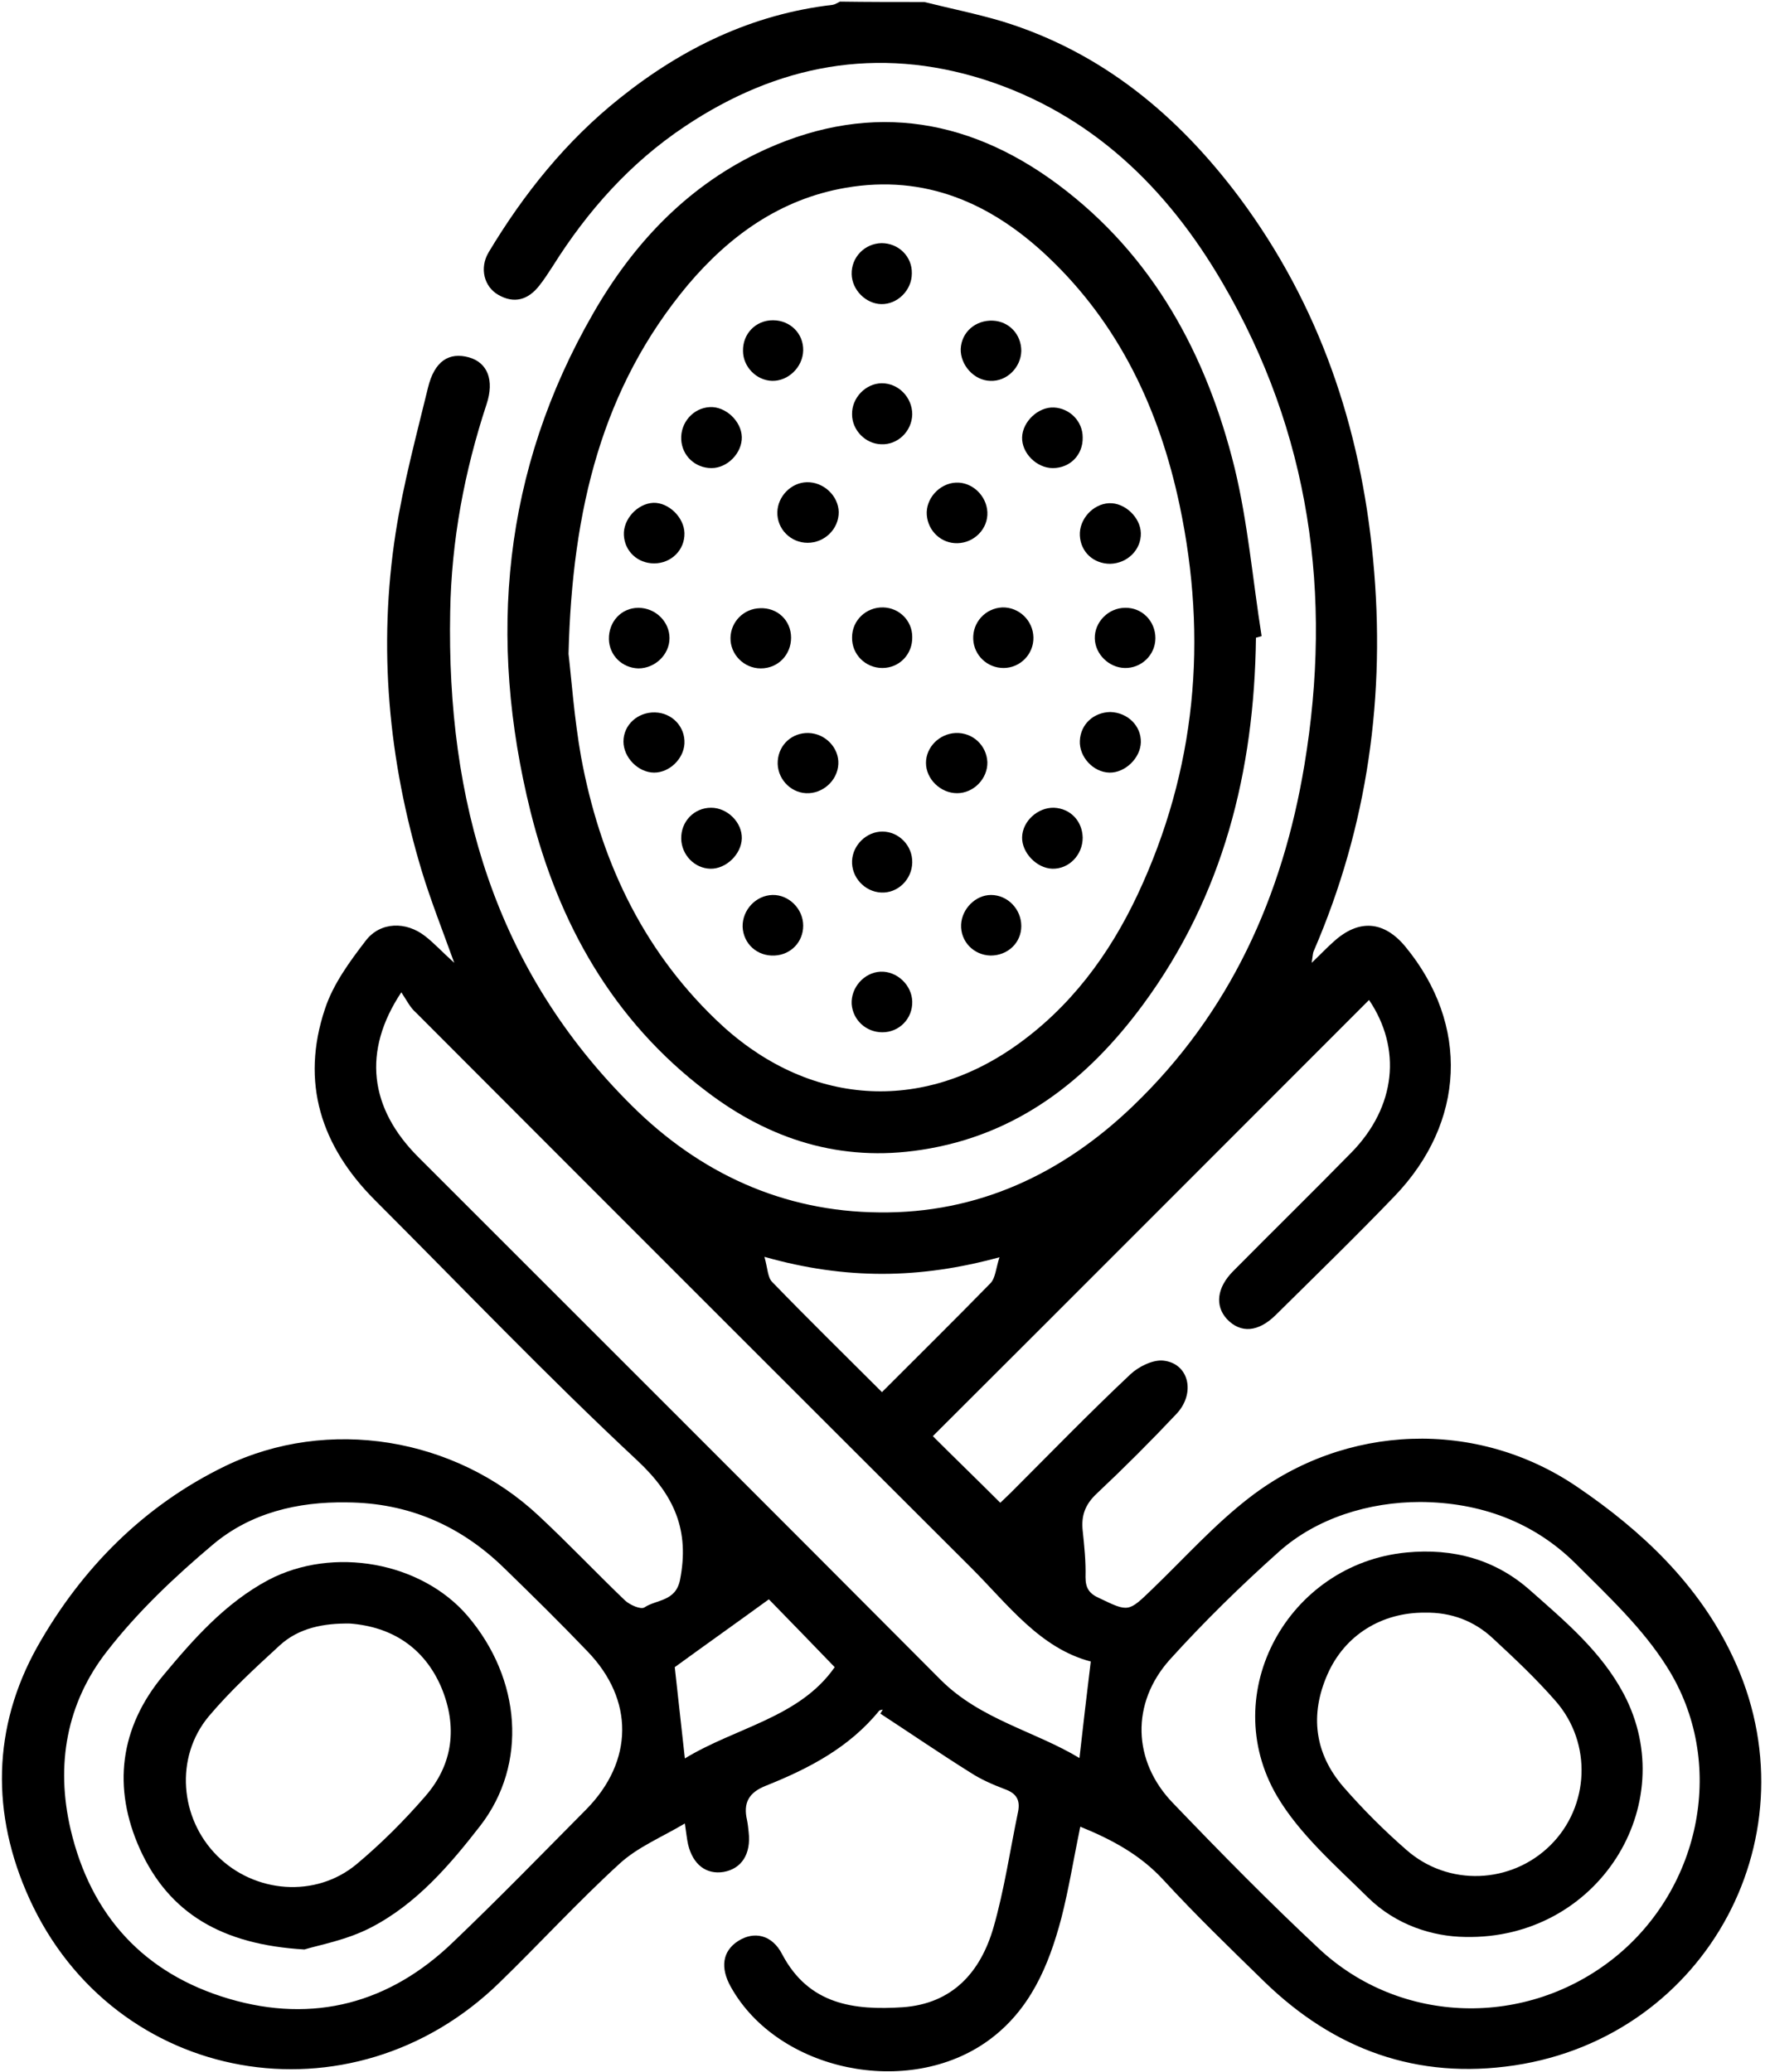
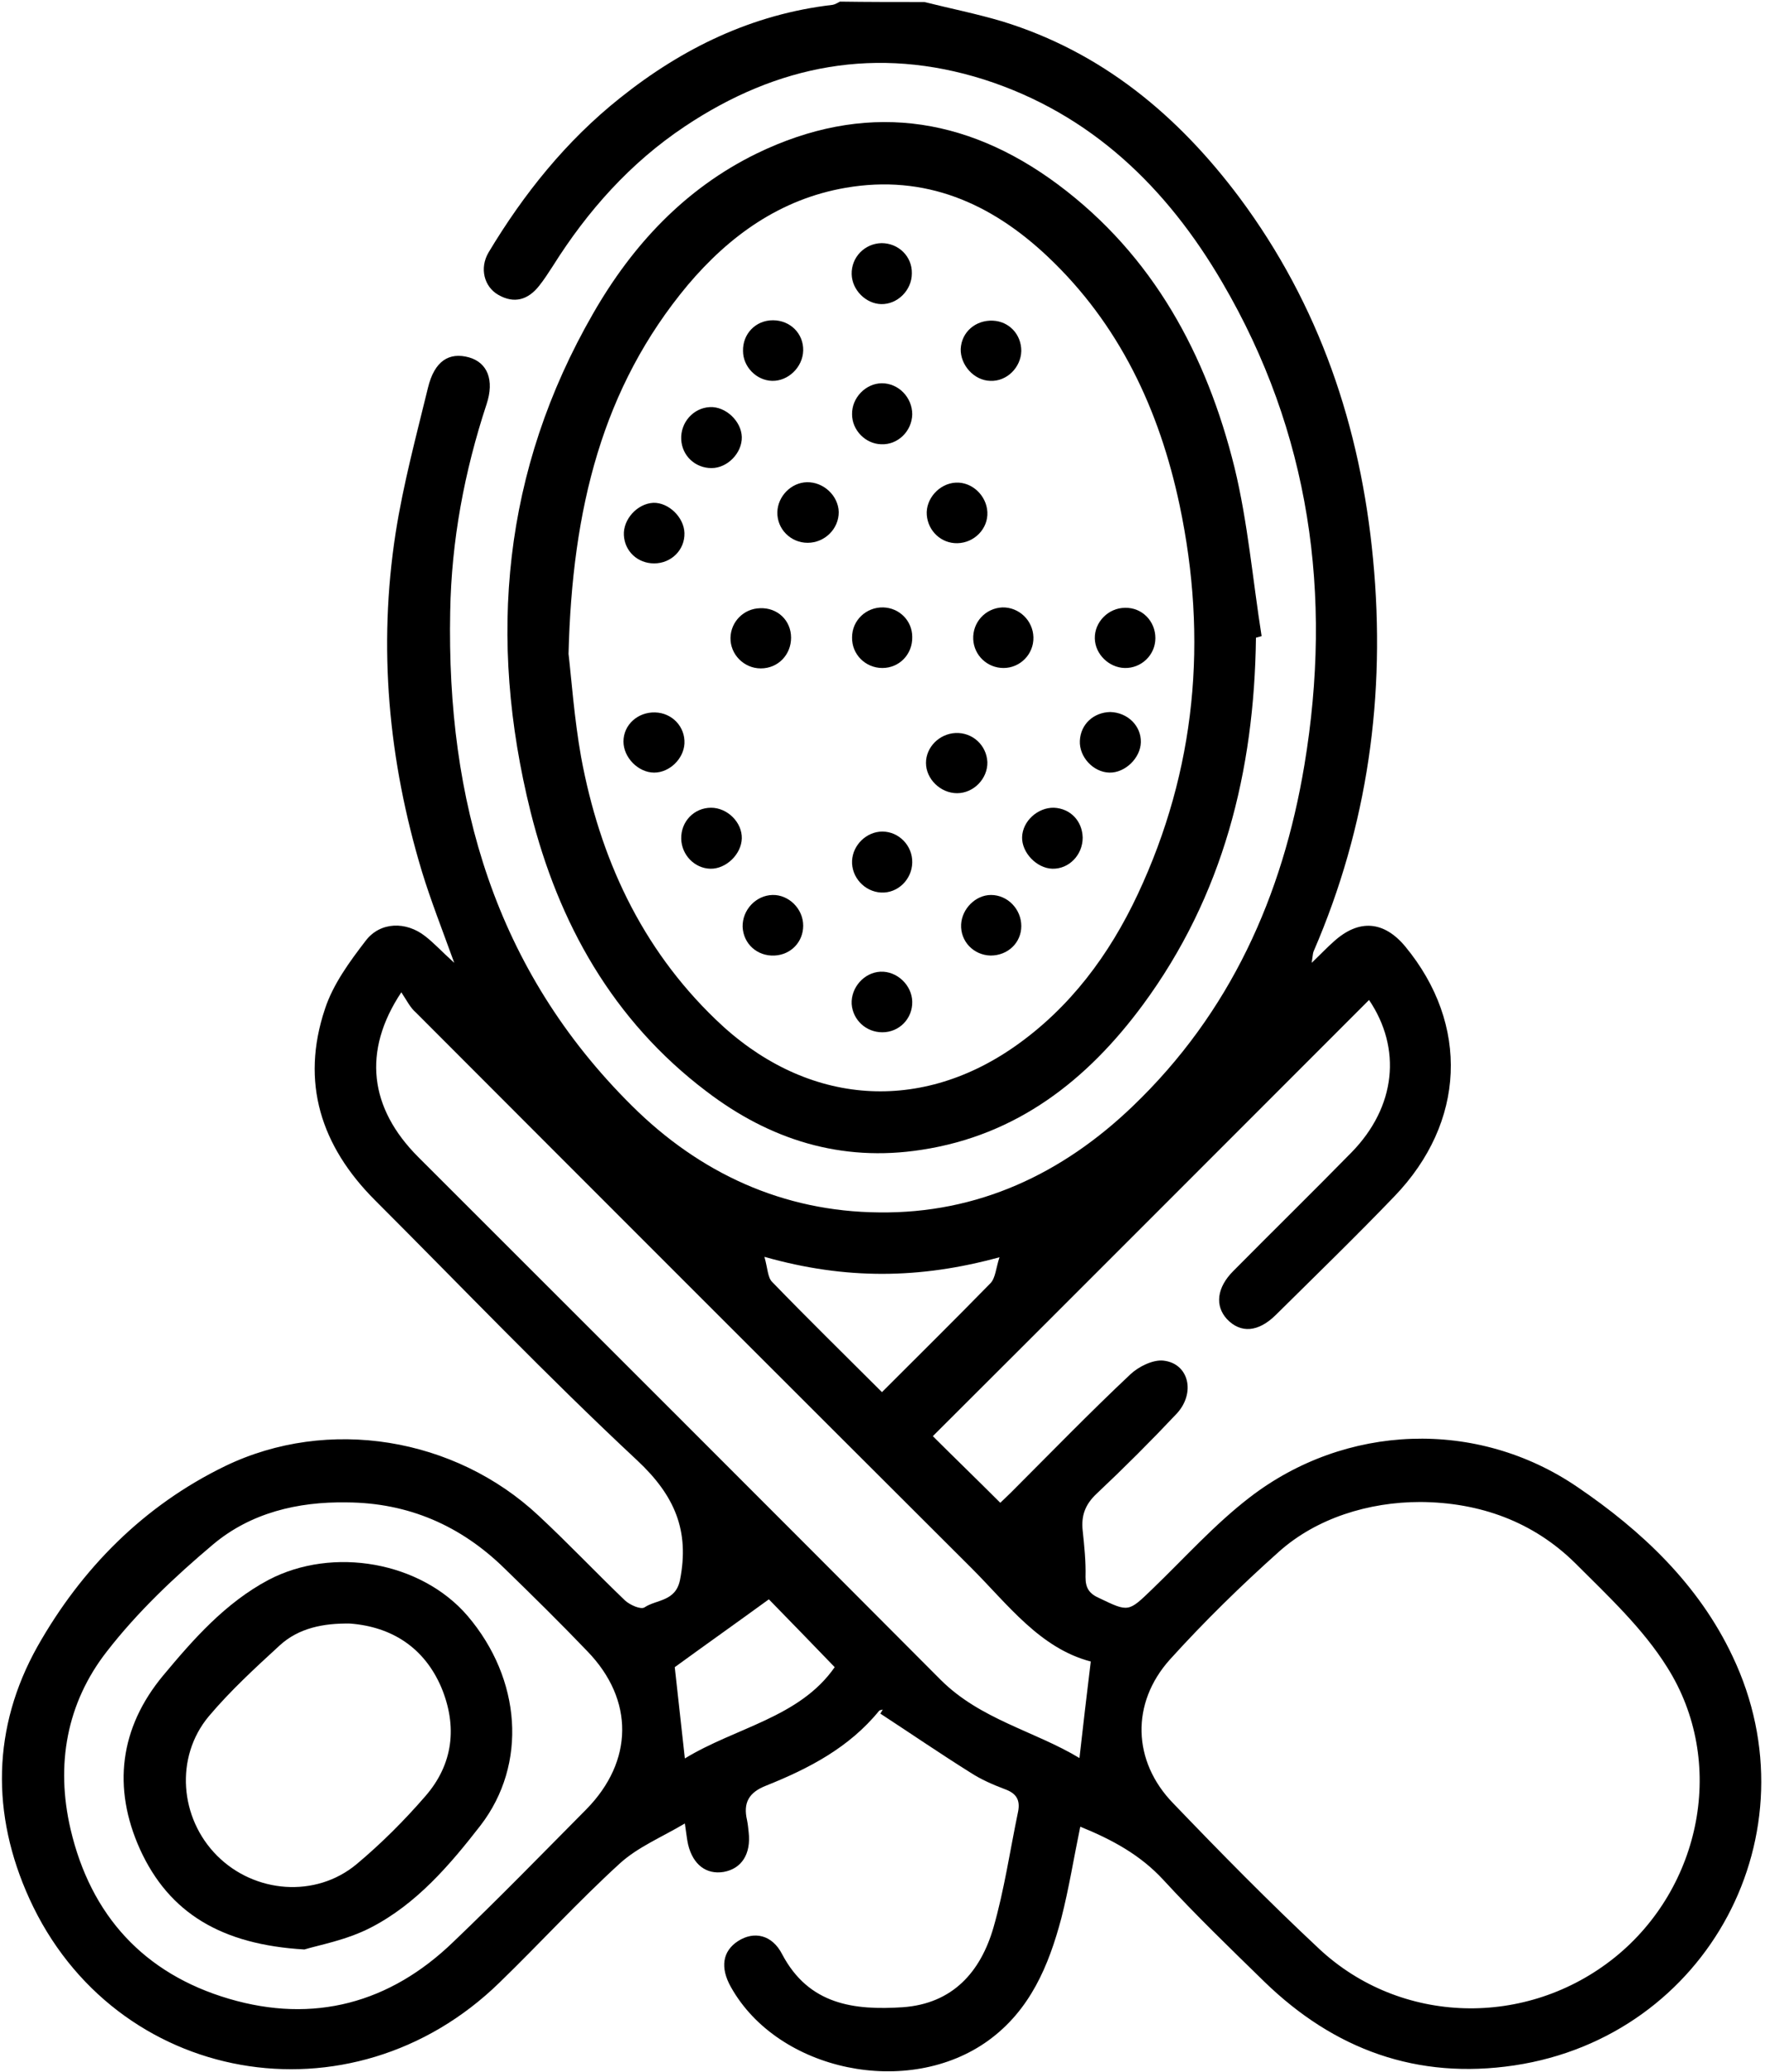
<svg xmlns="http://www.w3.org/2000/svg" width="437" height="513" viewBox="0 0 437 513" fill="none">
  <path d="M228.865 0.5C235.265 2.1 241.765 3.4 248.165 5.3C272.865 12.9 291.665 28.6 306.865 48.9C326.665 75.5 336.865 105.7 339.965 138.5C343.165 172.1 338.665 204.5 325.265 235.5C325.065 235.9 325.065 236.4 324.765 238.4C327.165 236.1 328.665 234.5 330.265 233.1C336.465 227.5 342.665 228 347.965 234.4C363.865 253.7 362.865 277.9 345.265 296.2C335.665 306.2 325.765 315.8 315.965 325.5C311.565 329.9 307.165 330.2 303.765 326.6C300.765 323.3 301.265 318.8 305.365 314.7C315.065 304.9 324.965 295.2 334.665 285.3C345.665 274 347.065 259.6 338.965 247.6C302.965 283.6 266.865 319.8 230.965 355.6C235.965 360.6 241.665 366.1 247.665 372.1C248.065 371.7 249.265 370.6 250.365 369.5C260.165 359.7 269.765 349.8 279.865 340.3C281.865 338.4 285.465 336.6 288.065 336.9C294.365 337.6 296.065 344.9 291.365 350C284.965 356.8 278.365 363.4 271.565 369.8C268.665 372.5 267.665 375.3 268.065 379C268.465 382.8 268.865 386.6 268.765 390.5C268.765 393.2 269.665 394.6 272.165 395.7C279.465 399.2 279.365 399.2 285.365 393.4C293.265 385.8 300.665 377.5 309.365 370.8C333.065 352.5 365.665 351.2 390.565 368.2C406.465 379 420.565 392.3 428.965 410.1C449.765 453.8 422.865 504.2 374.965 511.4C350.865 515 330.365 507.5 313.065 490.7C304.565 482.4 296.065 474.2 288.065 465.5C282.365 459.3 275.365 455.5 267.465 452.3C265.865 460 264.665 467.6 262.765 475C259.665 486.7 255.065 497.7 244.765 505.2C224.965 519.6 192.665 512.9 180.965 492C178.265 487.2 178.865 483.1 182.765 480.6C186.665 478.1 191.165 479 193.665 483.9C200.265 496.4 211.465 497.8 223.565 497C235.865 496.1 242.765 488.3 245.965 477.3C248.665 467.9 250.065 458.2 252.065 448.6C252.665 445.6 251.565 444 248.765 443C245.865 441.9 242.865 440.6 240.265 438.9C232.765 434.2 225.465 429.2 217.965 424.3C218.165 424 218.365 423.6 218.565 423.3C218.265 423.4 217.865 423.4 217.665 423.6C210.265 432.7 200.265 437.9 189.765 442.1C185.365 443.8 183.965 446.4 184.965 450.7C185.165 451.7 185.265 452.7 185.365 453.7C185.965 459 183.665 462.7 179.165 463.5C174.865 464.2 171.565 461.7 170.365 456.7C170.065 455.4 169.965 454.1 169.565 451.5C163.865 454.9 157.965 457.3 153.465 461.4C143.165 470.8 133.665 481.2 123.665 490.9C86.965 526.7 28.265 516.3 7.265 470.1C-2.235 449.2 -1.935 427.7 9.265 407.7C20.165 388.4 35.565 372.8 55.765 363C81.265 350.7 112.665 355.9 133.365 375.3C140.665 382.1 147.565 389.4 154.765 396.3C155.965 397.4 158.665 398.6 159.565 398C162.565 396 167.265 396.6 168.365 391.2C170.765 379 167.065 370.3 157.765 361.6C135.465 340.8 114.365 318.7 92.865 297.2C79.465 283.8 74.365 268 80.465 249.8C82.465 243.7 86.565 238.1 90.565 232.9C94.165 228.2 100.565 228.1 105.265 231.8C107.465 233.5 109.365 235.6 112.465 238.4C109.465 230.1 106.665 223 104.465 215.8C96.165 188.3 93.565 160.3 97.965 131.9C99.865 119.8 103.065 107.9 105.965 96C107.565 89.4 111.165 87.1 116.165 88.5C120.665 89.8 122.465 94.1 120.465 100.1C114.965 116.8 111.765 133.9 111.465 151.5C110.565 198.1 122.465 240.1 156.465 273.8C173.265 290.5 193.865 300 217.665 300.2C242.065 300.5 262.965 290.7 280.465 273.9C304.565 250.8 317.565 221.9 322.965 189.4C329.965 147.3 324.365 107.1 302.665 70C288.965 46.5 270.165 28.2 243.665 19.7C217.165 11.3 192.465 16 169.565 31.3C156.065 40.3 145.465 52.2 136.865 65.9C135.765 67.6 134.665 69.3 133.465 70.8C130.765 74.2 127.365 75.3 123.365 73C119.865 71 118.665 66.4 120.965 62.5C129.665 48 140.165 34.9 153.465 24.3C168.965 11.9 186.265 3.5 206.165 1.2C206.765 1.1 207.365 0.7 207.965 0.4C214.865 0.5 221.865 0.5 228.865 0.5ZM99.365 245.7C89.665 260.3 91.465 274.4 103.565 286.5C146.665 329.6 189.865 372.7 232.865 415.9C242.765 425.8 256.165 428.6 267.265 435.3C268.165 427.2 269.065 419.7 270.065 411.4C257.465 408.1 249.565 397.3 240.465 388.2C194.565 342.4 148.765 296.6 102.965 250.7C101.565 249.5 100.765 247.8 99.365 245.7ZM85.865 372C73.665 371.8 62.065 374.6 52.765 382.4C43.265 390.4 34.065 399.1 26.465 408.9C16.465 421.7 13.765 437 17.465 452.9C22.465 474.3 35.665 488.7 56.665 494.9C77.665 501.1 96.565 496 112.265 480.8C123.465 470.1 134.265 459 145.165 448C156.865 436.1 157.065 420.9 145.465 408.9C138.765 401.9 131.865 395.1 124.965 388.4C114.065 377.7 101.065 372.1 85.865 372ZM351.665 371.9C338.865 371.9 325.965 375.9 316.665 384.2C307.265 392.6 298.165 401.5 289.665 410.9C279.965 421.7 280.365 436.1 290.465 446.5C302.265 458.8 314.165 470.9 326.565 482.5C346.765 501.4 377.965 502.2 399.765 484.7C421.265 467.4 427.565 436.2 412.765 412.8C406.765 403.2 398.165 395.2 390.065 387.1C379.665 376.8 366.465 372 351.665 371.9ZM189.265 311.2C190.065 314 190.065 316.3 191.165 317.4C200.065 326.6 209.165 335.5 218.365 344.7C227.465 335.6 236.465 326.7 245.265 317.7C246.465 316.4 246.565 314.1 247.465 311.3C227.765 316.7 209.365 316.9 189.265 311.2ZM167.065 412.8C167.865 420 168.665 427.4 169.565 435.4C182.165 427.7 197.965 425.3 206.665 412.8C200.865 406.8 195.365 401.1 190.365 396C182.665 401.6 174.765 407.2 167.065 412.8Z" fill="black" />
  <path d="M310.965 157.9C310.565 190.9 302.865 221.8 282.965 248.8C269.165 267.5 251.765 281.1 228.165 284.7C208.265 287.8 190.565 282.2 174.865 270.2C151.765 252.7 138.265 228.6 131.365 201C120.665 158 124.465 116.5 146.865 77.6C156.565 60.7 169.565 46.7 187.365 38C213.765 25.2 238.865 28.5 261.965 45.7C285.565 63.3 298.765 87.9 305.665 115.8C308.965 129.4 310.165 143.6 312.365 157.5C311.765 157.7 311.365 157.8 310.965 157.9ZM140.765 161.9C141.465 167.9 142.165 177.8 143.865 187.4C148.465 212.3 158.665 234.6 177.165 252.4C198.865 273.4 226.965 276.1 251.265 259.1C264.965 249.5 274.665 236.4 281.665 221.5C296.165 190.6 299.065 158.3 292.065 125.1C287.065 101.5 277.165 80.3 259.365 63.5C245.365 50.3 229.065 43.1 209.365 46.5C193.165 49.3 180.565 58.4 170.265 70.6C149.165 95.9 141.665 125.9 140.765 161.9Z" fill="black" />
  <path d="M75.365 482.7C54.865 481.5 41.865 473.7 34.665 457.9C27.765 442.6 29.665 427.8 40.365 414.9C47.865 405.9 55.765 396.9 66.465 391.2C82.465 382.8 104.265 386.7 115.765 400.1C129.065 415.7 130.665 436.8 118.965 452C111.365 461.8 103.065 471.5 91.765 477.3C85.765 480.4 78.965 481.6 75.365 482.7ZM86.665 402C80.065 401.9 73.965 403.1 69.265 407.4C63.165 413 56.965 418.7 51.665 425C43.265 435.1 44.465 450.2 53.765 459.5C63.065 468.8 78.165 470 88.265 461.6C94.365 456.5 100.065 450.8 105.265 444.8C112.265 436.8 113.265 427.4 109.265 417.8C105.065 408 97.065 402.8 86.665 402Z" fill="black" />
-   <path d="M362.765 479.6C354.765 479.5 345.665 476.7 338.665 469.8C330.665 461.9 321.765 454.2 316.165 444.7C301.265 419.2 318.965 387.2 348.265 384.4C359.765 383.3 370.165 386.1 378.765 393.7C387.465 401.4 396.465 408.9 402.065 419.5C416.465 446.9 395.665 480.3 362.765 479.6ZM352.865 399.3C342.165 399.2 332.965 404.8 328.665 414.6C324.265 424.6 325.465 434.2 332.665 442.5C337.465 448 342.665 453.2 348.165 458C358.565 467.2 374.165 466.5 383.865 456.9C393.565 447.3 394.265 431.6 385.165 421.2C380.365 415.7 375.065 410.7 369.665 405.7C364.965 401.3 359.265 399.2 352.865 399.3Z" fill="black" />
  <path d="M191.365 79.3C195.665 79.3 198.965 82.6 198.865 86.8C198.765 90.9 195.165 94.4 191.165 94.3C187.265 94.2 183.965 90.8 183.965 86.9C183.865 82.7 187.065 79.3 191.365 79.3Z" fill="black" />
  <path d="M245.165 94.3C241.165 94.2 237.765 90.4 237.865 86.4C238.065 82.2 241.565 79.2 245.865 79.4C249.865 79.6 252.865 82.8 252.865 86.9C252.765 91 249.265 94.5 245.165 94.3Z" fill="black" />
  <path d="M199.965 134.4C195.765 134.4 192.365 131 192.465 126.8C192.565 122.9 195.865 119.5 199.765 119.4C203.865 119.3 207.565 122.7 207.665 126.8C207.665 131 204.165 134.4 199.965 134.4Z" fill="black" />
-   <path d="M199.565 196.4C195.465 196.2 192.265 192.5 192.565 188.4C192.865 184.3 196.165 181.4 200.165 181.5C204.365 181.6 207.765 185.2 207.565 189.2C207.365 193.3 203.665 196.6 199.565 196.4Z" fill="black" />
  <path d="M191.265 221.6C195.265 221.5 198.865 225 198.865 229.2C198.865 233.2 195.865 236.4 191.765 236.6C187.465 236.8 184.065 233.7 183.865 229.5C183.765 225.3 187.165 221.7 191.265 221.6Z" fill="black" />
  <path d="M245.265 236.6C241.065 236.5 237.765 233.1 237.965 228.9C238.165 225 241.565 221.6 245.365 221.6C249.465 221.6 252.865 225.1 252.865 229.3C252.865 233.4 249.565 236.6 245.265 236.6Z" fill="black" />
-   <path d="M158.065 150.5C162.265 150.5 165.765 153.9 165.765 158C165.765 162.1 162.165 165.5 158.065 165.5C154.065 165.4 150.865 162.3 150.765 158.3C150.665 153.9 153.865 150.5 158.065 150.5Z" fill="black" />
  <path d="M218.265 60.2C222.465 60.2 225.865 63.5 225.765 67.7C225.765 71.9 222.165 75.4 218.165 75.3C214.365 75.2 210.965 71.8 210.865 67.9C210.765 63.7 214.065 60.3 218.265 60.2Z" fill="black" />
  <path d="M218.365 94.9C222.465 94.9 225.865 98.4 225.865 102.6C225.765 106.8 222.265 110.2 218.165 110C214.265 109.9 210.965 106.5 210.965 102.6C210.865 98.5 214.365 94.9 218.365 94.9Z" fill="black" />
  <path d="M225.865 213.6C225.765 217.8 222.265 221.2 218.165 221C214.065 220.8 210.765 217.2 210.965 213.1C211.165 209.2 214.565 205.9 218.465 205.9C222.565 205.9 225.965 209.4 225.865 213.6Z" fill="black" />
  <path d="M225.865 248C225.965 252.2 222.665 255.6 218.465 255.6C214.465 255.6 211.165 252.6 210.865 248.6C210.665 244.5 213.965 240.8 217.965 240.6C222.065 240.4 225.765 243.9 225.865 248Z" fill="black" />
  <path d="M286.065 158C286.065 162.2 282.565 165.5 278.465 165.4C274.565 165.3 271.165 162 271.065 158.1C270.965 154 274.465 150.5 278.565 150.5C282.765 150.4 286.065 153.8 286.065 158Z" fill="black" />
  <path d="M255.865 157.8C255.965 162 252.565 165.4 248.465 165.4C244.465 165.4 241.165 162.3 240.965 158.3C240.765 154.1 243.965 150.6 248.165 150.4C252.265 150.3 255.765 153.6 255.865 157.8Z" fill="black" />
  <path d="M195.865 157.9C195.865 162.1 192.665 165.5 188.365 165.5C184.165 165.5 180.765 162 180.865 157.9C180.965 153.9 184.165 150.7 188.165 150.6C192.465 150.4 195.865 153.6 195.865 157.9Z" fill="black" />
  <path d="M244.465 126.8C244.665 130.9 241.265 134.4 237.065 134.5C233.065 134.6 229.765 131.5 229.465 127.5C229.165 123.5 232.565 119.7 236.665 119.5C240.665 119.3 244.265 122.7 244.465 126.8Z" fill="black" />
  <path d="M169.465 132C169.565 136.2 166.165 139.5 161.965 139.5C157.865 139.5 154.665 136.5 154.465 132.5C154.265 128.6 157.765 124.7 161.765 124.5C165.565 124.4 169.365 128.1 169.465 132Z" fill="black" />
  <path d="M244.465 188.7C244.565 192.8 241.065 196.4 236.965 196.4C232.865 196.4 229.265 192.9 229.265 188.9C229.265 185 232.565 181.7 236.565 181.5C240.765 181.3 244.265 184.5 244.465 188.7Z" fill="black" />
  <path d="M162.165 176.4C166.465 176.5 169.665 180 169.465 184.1C169.265 187.9 165.765 191.3 161.965 191.3C158.065 191.3 154.365 187.6 154.365 183.6C154.365 179.5 157.865 176.3 162.165 176.4Z" fill="black" />
  <path d="M183.665 108.2C183.765 112.1 180.165 115.9 176.165 115.9C172.165 115.9 168.865 112.9 168.665 108.8C168.465 104.6 171.665 101 175.765 100.8C179.665 100.6 183.565 104.3 183.665 108.2Z" fill="black" />
-   <path d="M260.665 115.9C256.665 115.9 252.965 112.2 253.065 108.3C253.165 104.4 257.065 100.7 260.965 100.9C264.865 101.1 268.065 104.3 268.065 108.3C268.165 112.6 264.965 115.9 260.665 115.9Z" fill="black" />
  <path d="M282.465 183.8C282.365 187.7 278.565 191.4 274.665 191.3C270.665 191.2 267.165 187.4 267.365 183.4C267.565 179.3 270.765 176.4 274.865 176.3C279.165 176.4 282.565 179.7 282.465 183.8Z" fill="black" />
  <path d="M176.065 200C180.065 200 183.765 203.6 183.665 207.6C183.565 211.5 179.765 215.2 175.865 215.1C171.965 215 168.765 211.7 168.665 207.7C168.565 203.4 171.865 200 176.065 200Z" fill="black" />
  <path d="M260.565 215.1C256.665 215 252.965 211.1 253.065 207.3C253.165 203.3 256.965 199.9 260.965 200C265.065 200.2 267.965 203.3 268.065 207.4C268.065 211.7 264.665 215.2 260.565 215.1Z" fill="black" />
  <path d="M218.465 165.4C214.265 165.4 210.865 162 210.965 157.8C210.965 153.6 214.465 150.3 218.665 150.4C222.665 150.5 225.865 153.7 225.865 157.7C225.965 162 222.665 165.4 218.465 165.4Z" fill="black" />
-   <path d="M282.465 132C282.565 136.1 279.165 139.5 274.865 139.6C270.765 139.6 267.565 136.7 267.365 132.6C267.165 128.6 270.565 124.8 274.565 124.6C278.465 124.4 282.365 128.1 282.465 132Z" fill="black" />
</svg>